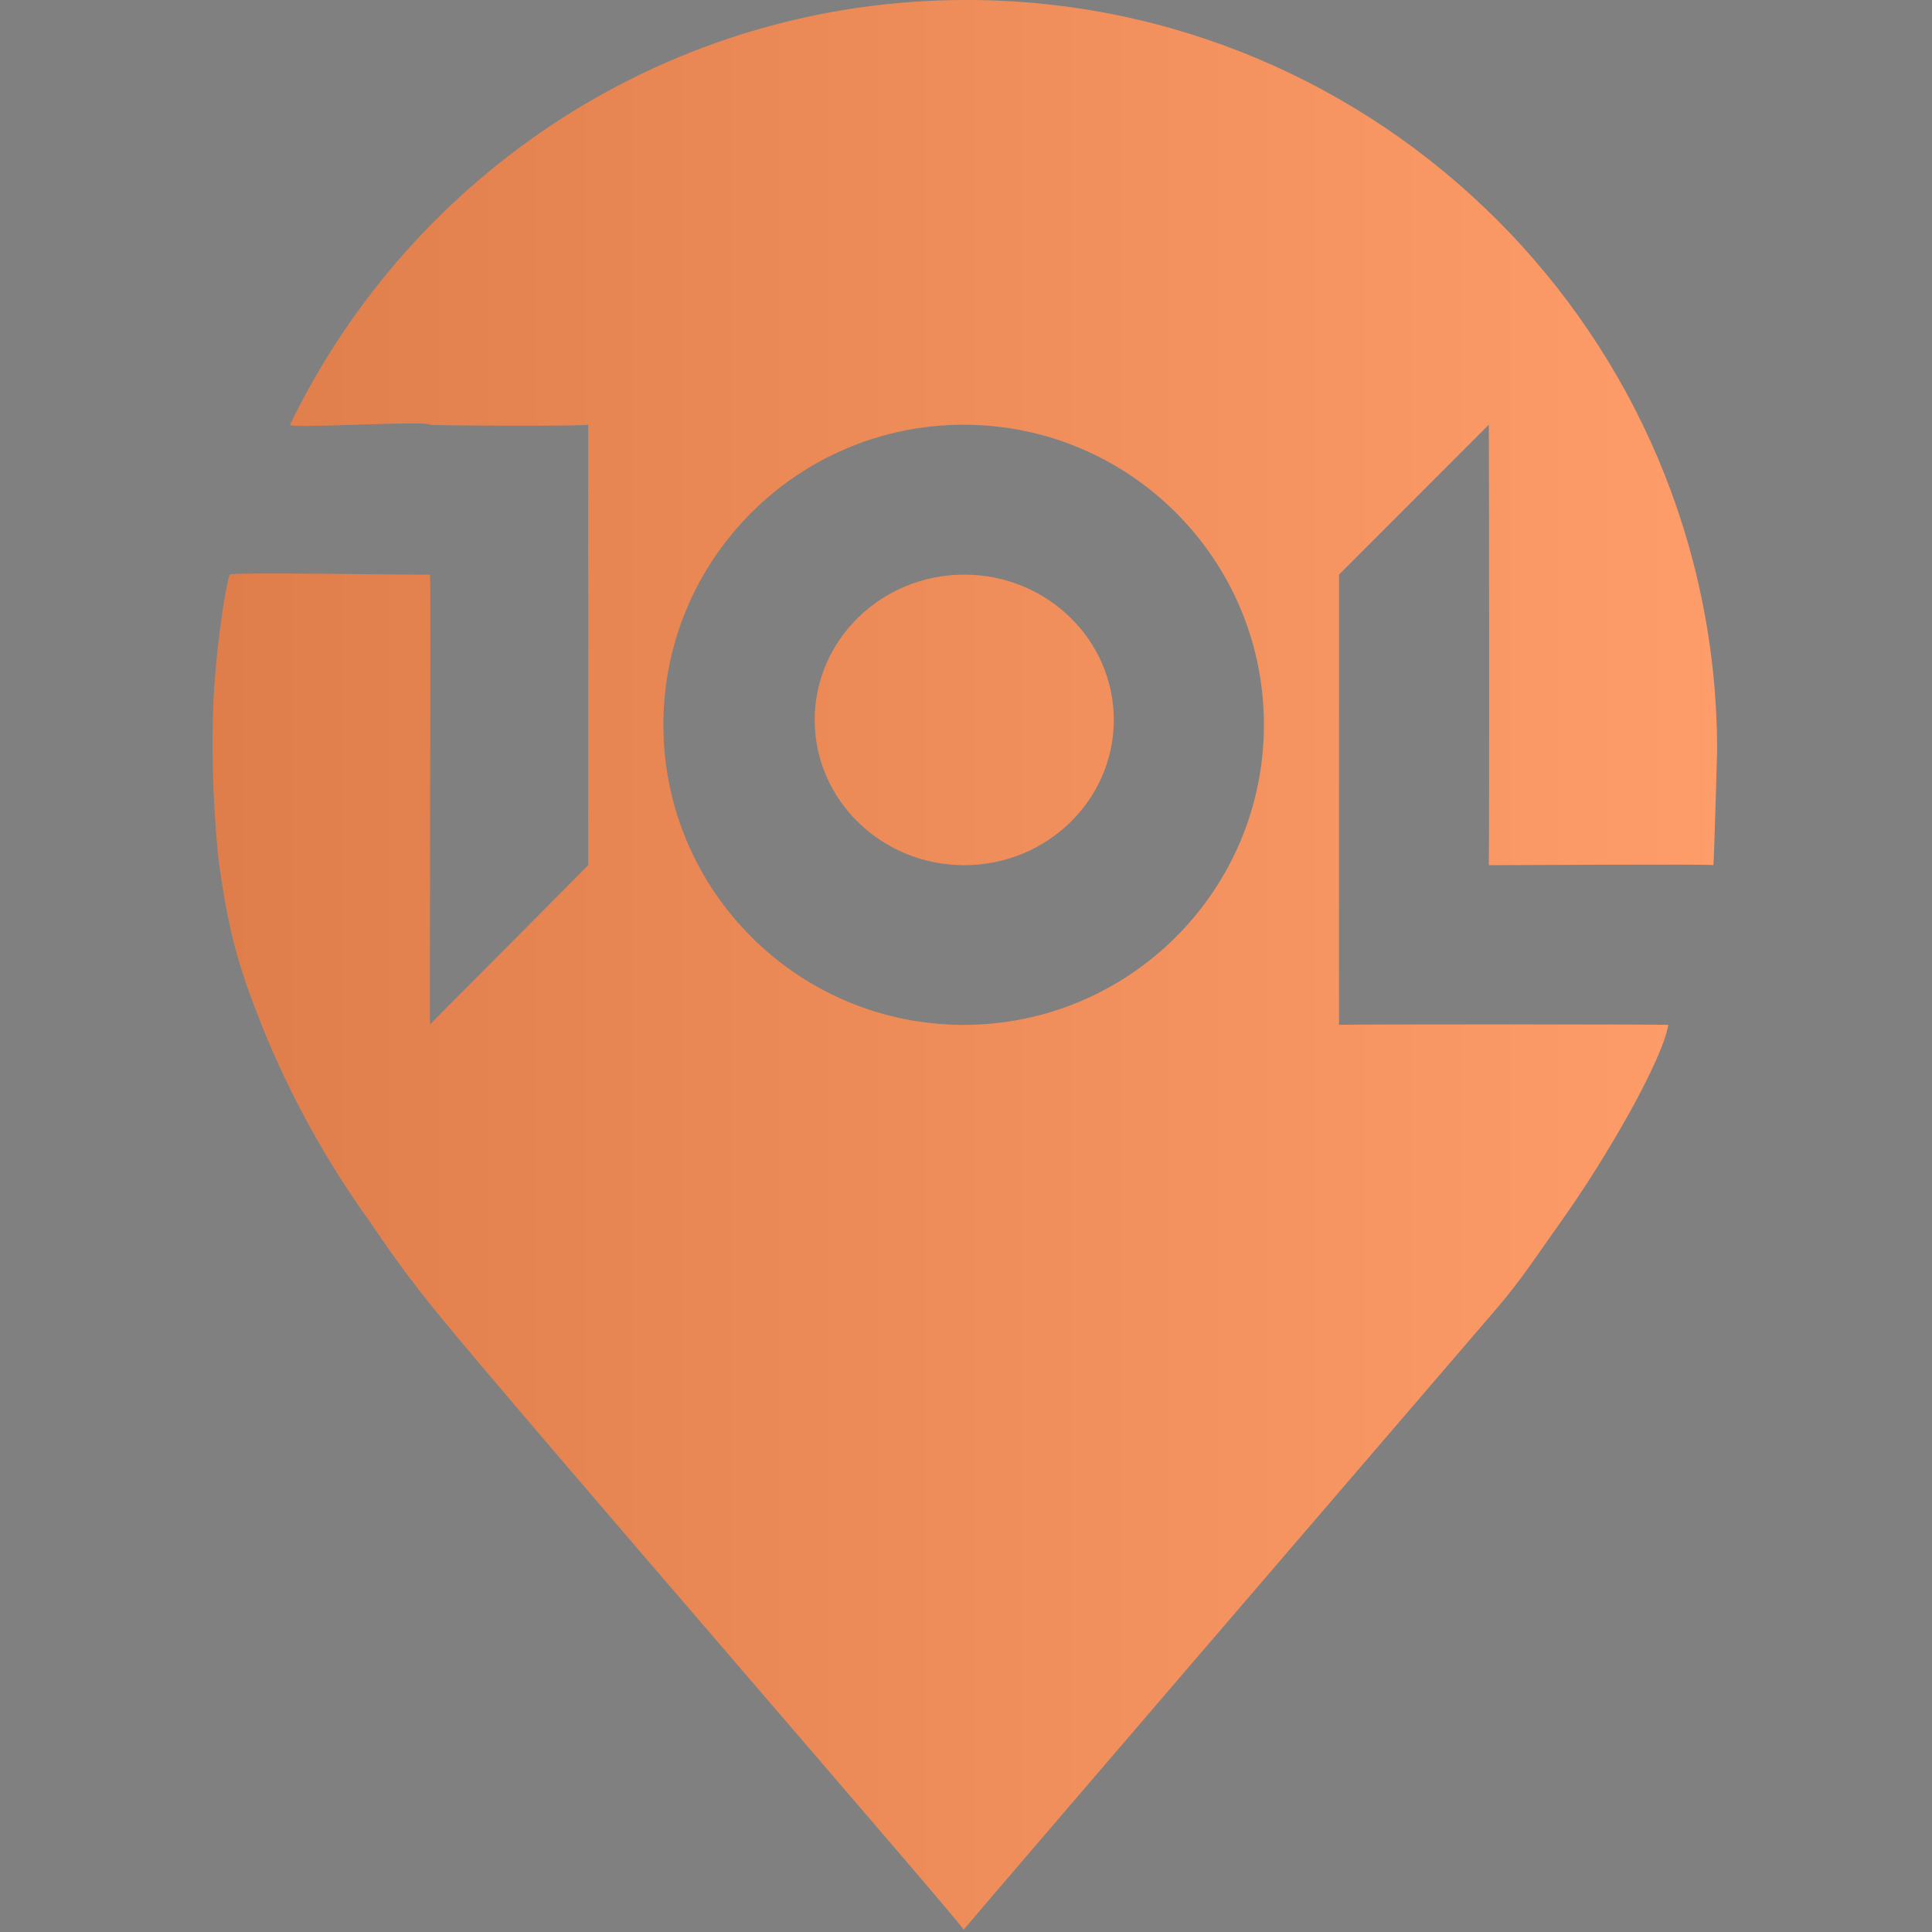
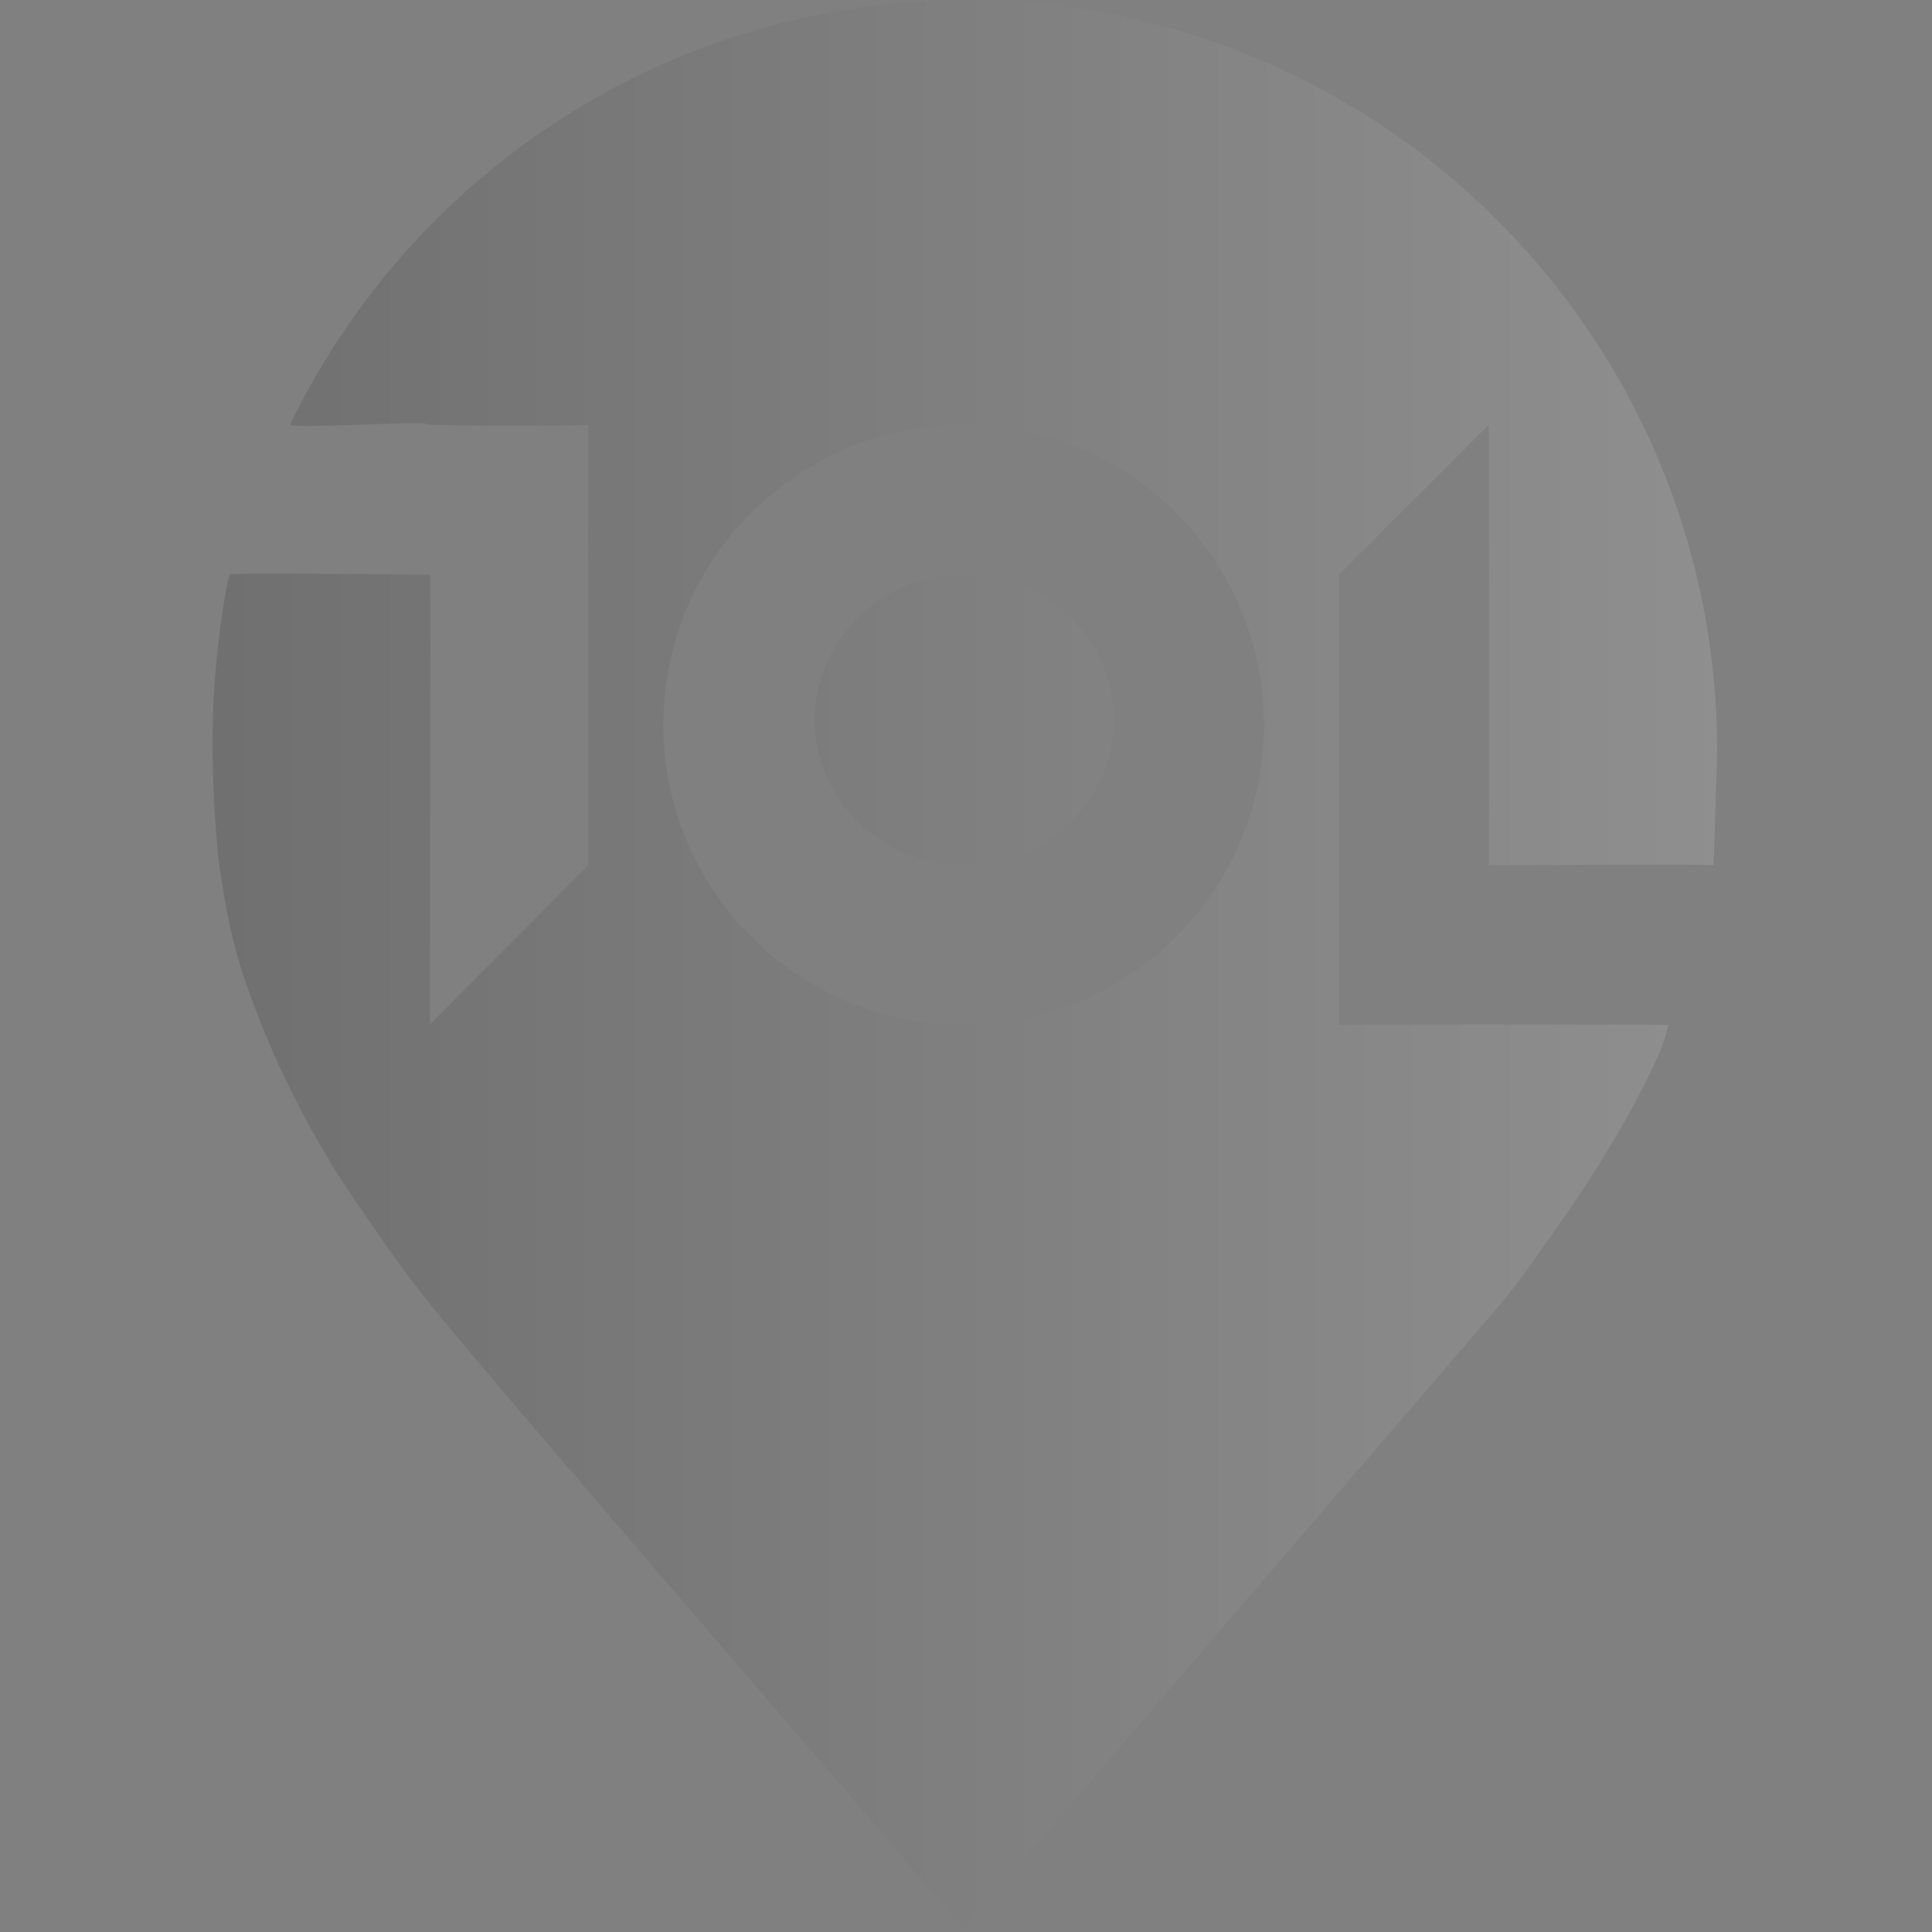
<svg xmlns="http://www.w3.org/2000/svg" width="100%" height="100%" viewBox="0 0 705 705" version="1.1" xml:space="preserve" style="fill-rule:evenodd;clip-rule:evenodd;stroke-linejoin:round;stroke-miterlimit:2;">
  <rect x="0" y="0" width="705" height="705" fill="#808080" stroke="none" />
-   <path d="M351.638,704.159c0.243,-1.234 -163.229,-189.471 -193.213,-226.435c-13.539,-16.689 -21.907,-29.805 -23.563,-32.094c-20.081,-27.744 -32.621,-54.61 -39.399,-71.639c-8.628,-21.664 -11.851,-33.498 -15.463,-58.287c-0.154,-1.072 -3.368,-27.76 -2.142,-58.928c0.608,-15.309 3.644,-39.391 5.933,-47.086c0.3,-1.015 72.751,0.252 73.116,-0c0.341,-0.227 -0.219,164.528 0,164.163c0.203,-0.333 57.784,-58.068 57.76,-58.149c-0.106,-0.292 0.097,-106.193 -0,-106.014c-0.122,0.243 0.032,-54.87 -0,-54.772c-0.228,0.73 -57.646,0.373 -57.76,0.065c-0.6,-1.64 -51.817,1.574 -51.063,-0c44.318,-91.68 138.222,-154.983 246.8,-154.983c151.192,-0 273.943,122.751 273.943,273.943c0,1.745 -1.193,42.045 -1.372,41.761c-0.308,-0.479 -81.971,0.057 -81.939,-0c0.219,-0.357 0.106,-160.811 0,-160.721c-0.187,0.17 -54.675,54.748 -54.667,54.707c0.033,-0.122 -0.057,164.349 0,164.301c0.284,-0.252 120.194,-0.211 120.162,-0c-2.216,13.011 -22.427,48.392 -39.416,72.142c-8.449,11.81 -13.863,20.462 -23.376,31.534c-40.43,47.037 -193.537,225.29 -194.341,226.492l-0,0.008l-0,-0.008Zm-0,-549.176c60.478,-0 109.577,49.066 109.577,109.504c0,60.437 -49.099,109.504 -109.577,109.504c-60.478,-0 -109.577,-49.067 -109.577,-109.504c-0,-60.438 49.099,-109.504 109.577,-109.504Zm0.219,54.707c30.122,-0 54.569,23.75 54.569,53.011c0,29.253 -24.447,53.003 -54.569,53.003c-30.113,-0 -54.561,-23.75 -54.561,-53.003c-0,-29.261 24.448,-53.011 54.561,-53.011Z" style="fill:#ff8f55;" />
  <path d="M351.638,704.159c0.243,-1.234 -163.229,-189.471 -193.213,-226.435c-13.539,-16.689 -21.907,-29.805 -23.563,-32.094c-20.081,-27.744 -32.621,-54.61 -39.399,-71.639c-8.628,-21.664 -11.851,-33.498 -15.463,-58.287c-0.154,-1.072 -3.368,-27.76 -2.142,-58.928c0.608,-15.309 3.644,-39.391 5.933,-47.086c0.3,-1.015 72.751,0.252 73.116,-0c0.341,-0.227 -0.219,164.528 0,164.163c0.203,-0.333 57.784,-58.068 57.76,-58.149c-0.106,-0.292 0.097,-106.193 -0,-106.014c-0.122,0.243 0.032,-54.87 -0,-54.772c-0.228,0.73 -57.646,0.373 -57.76,0.065c-0.6,-1.64 -51.817,1.574 -51.063,-0c44.318,-91.68 138.222,-154.983 246.8,-154.983c151.192,-0 273.943,122.751 273.943,273.943c0,1.745 -1.193,42.045 -1.372,41.761c-0.308,-0.479 -81.971,0.057 -81.939,-0c0.219,-0.357 0.106,-160.811 0,-160.721c-0.187,0.17 -54.675,54.748 -54.667,54.707c0.033,-0.122 -0.057,164.349 0,164.301c0.284,-0.252 120.194,-0.211 120.162,-0c-2.216,13.011 -22.427,48.392 -39.416,72.142c-8.449,11.81 -13.863,20.462 -23.376,31.534c-40.43,47.037 -193.537,225.29 -194.341,226.492l-0,0.008l-0,-0.008Zm-0,-549.176c60.478,-0 109.577,49.066 109.577,109.504c0,60.437 -49.099,109.504 -109.577,109.504c-60.478,-0 -109.577,-49.067 -109.577,-109.504c-0,-60.438 49.099,-109.504 109.577,-109.504Zm0.219,54.707c30.122,-0 54.569,23.75 54.569,53.011c0,29.253 -24.447,53.003 -54.569,53.003c-30.113,-0 -54.561,-23.75 -54.561,-53.003c-0,-29.261 24.448,-53.011 54.561,-53.011Z" style="fill:url(#_Linear1);" />
  <defs>
    <linearGradient id="_Linear1" x1="0" y1="0" x2="1" y2="0" gradientUnits="userSpaceOnUse" gradientTransform="matrix(549.006,0,0,549.006,77.581,352.083)">
      <stop offset="0" style="stop-color:#000;stop-opacity:0.12" />
      <stop offset="1" style="stop-color:#fff;stop-opacity:0.12" />
    </linearGradient>
  </defs>
</svg>